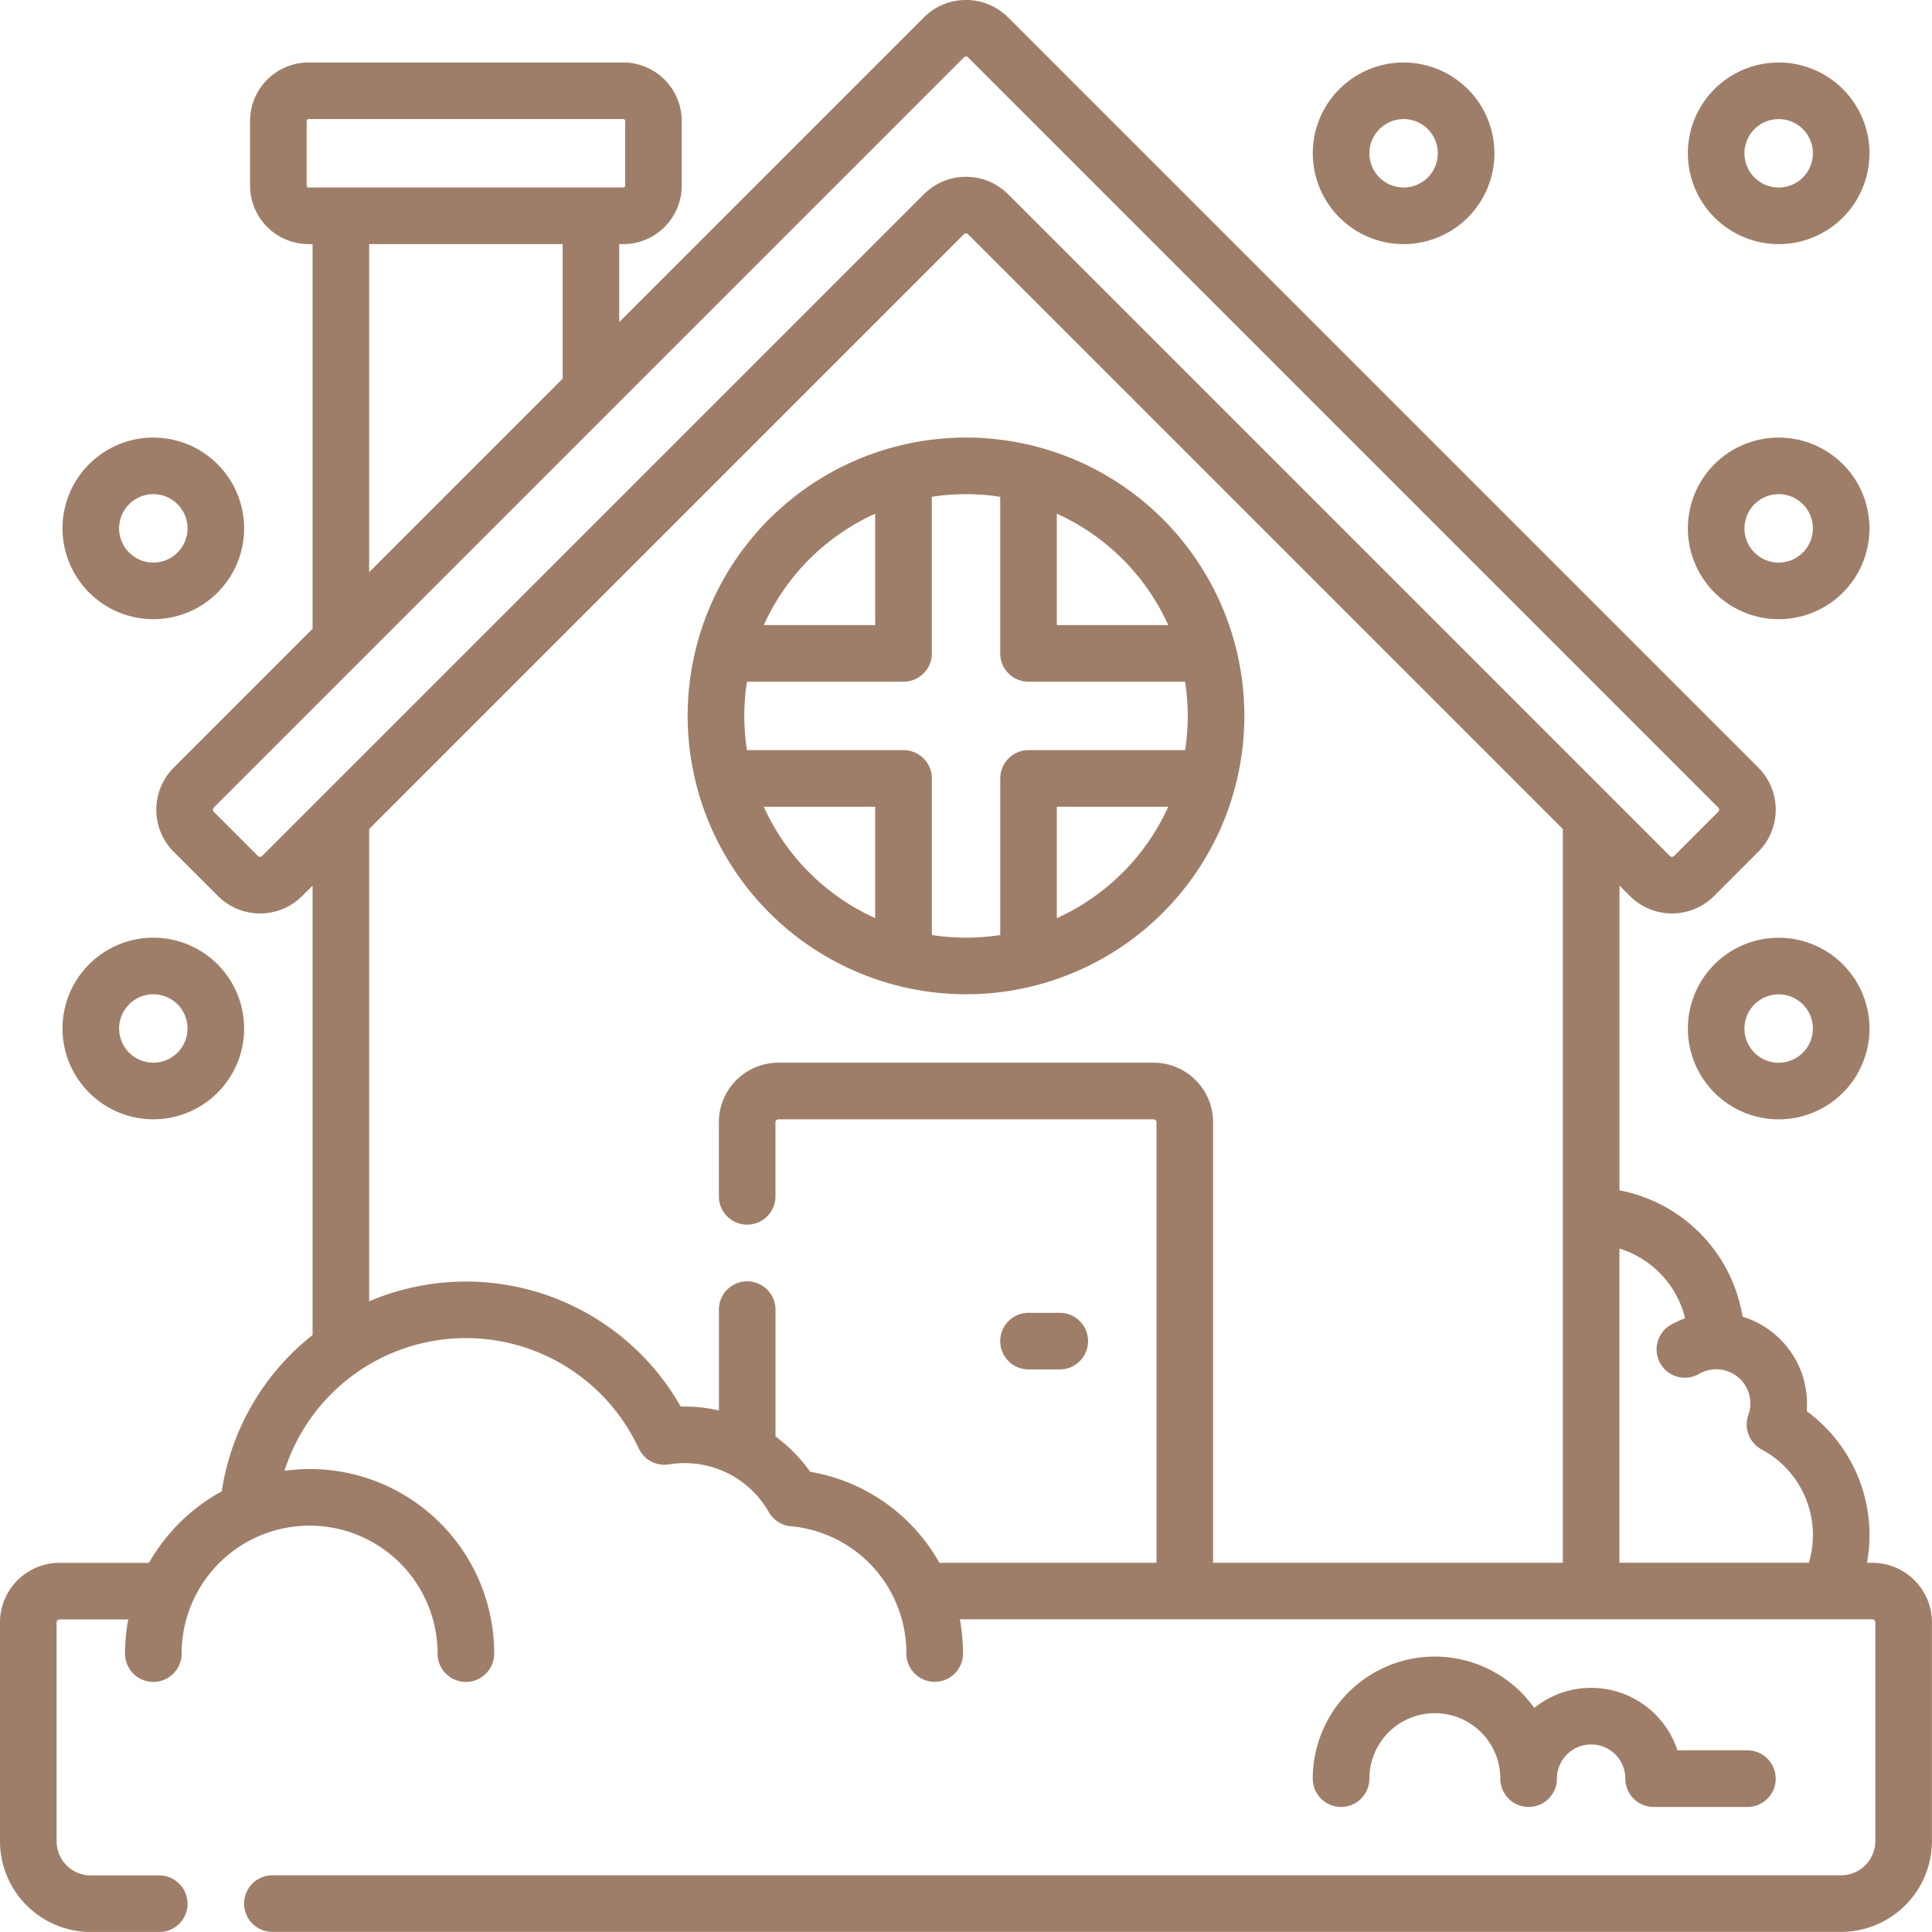
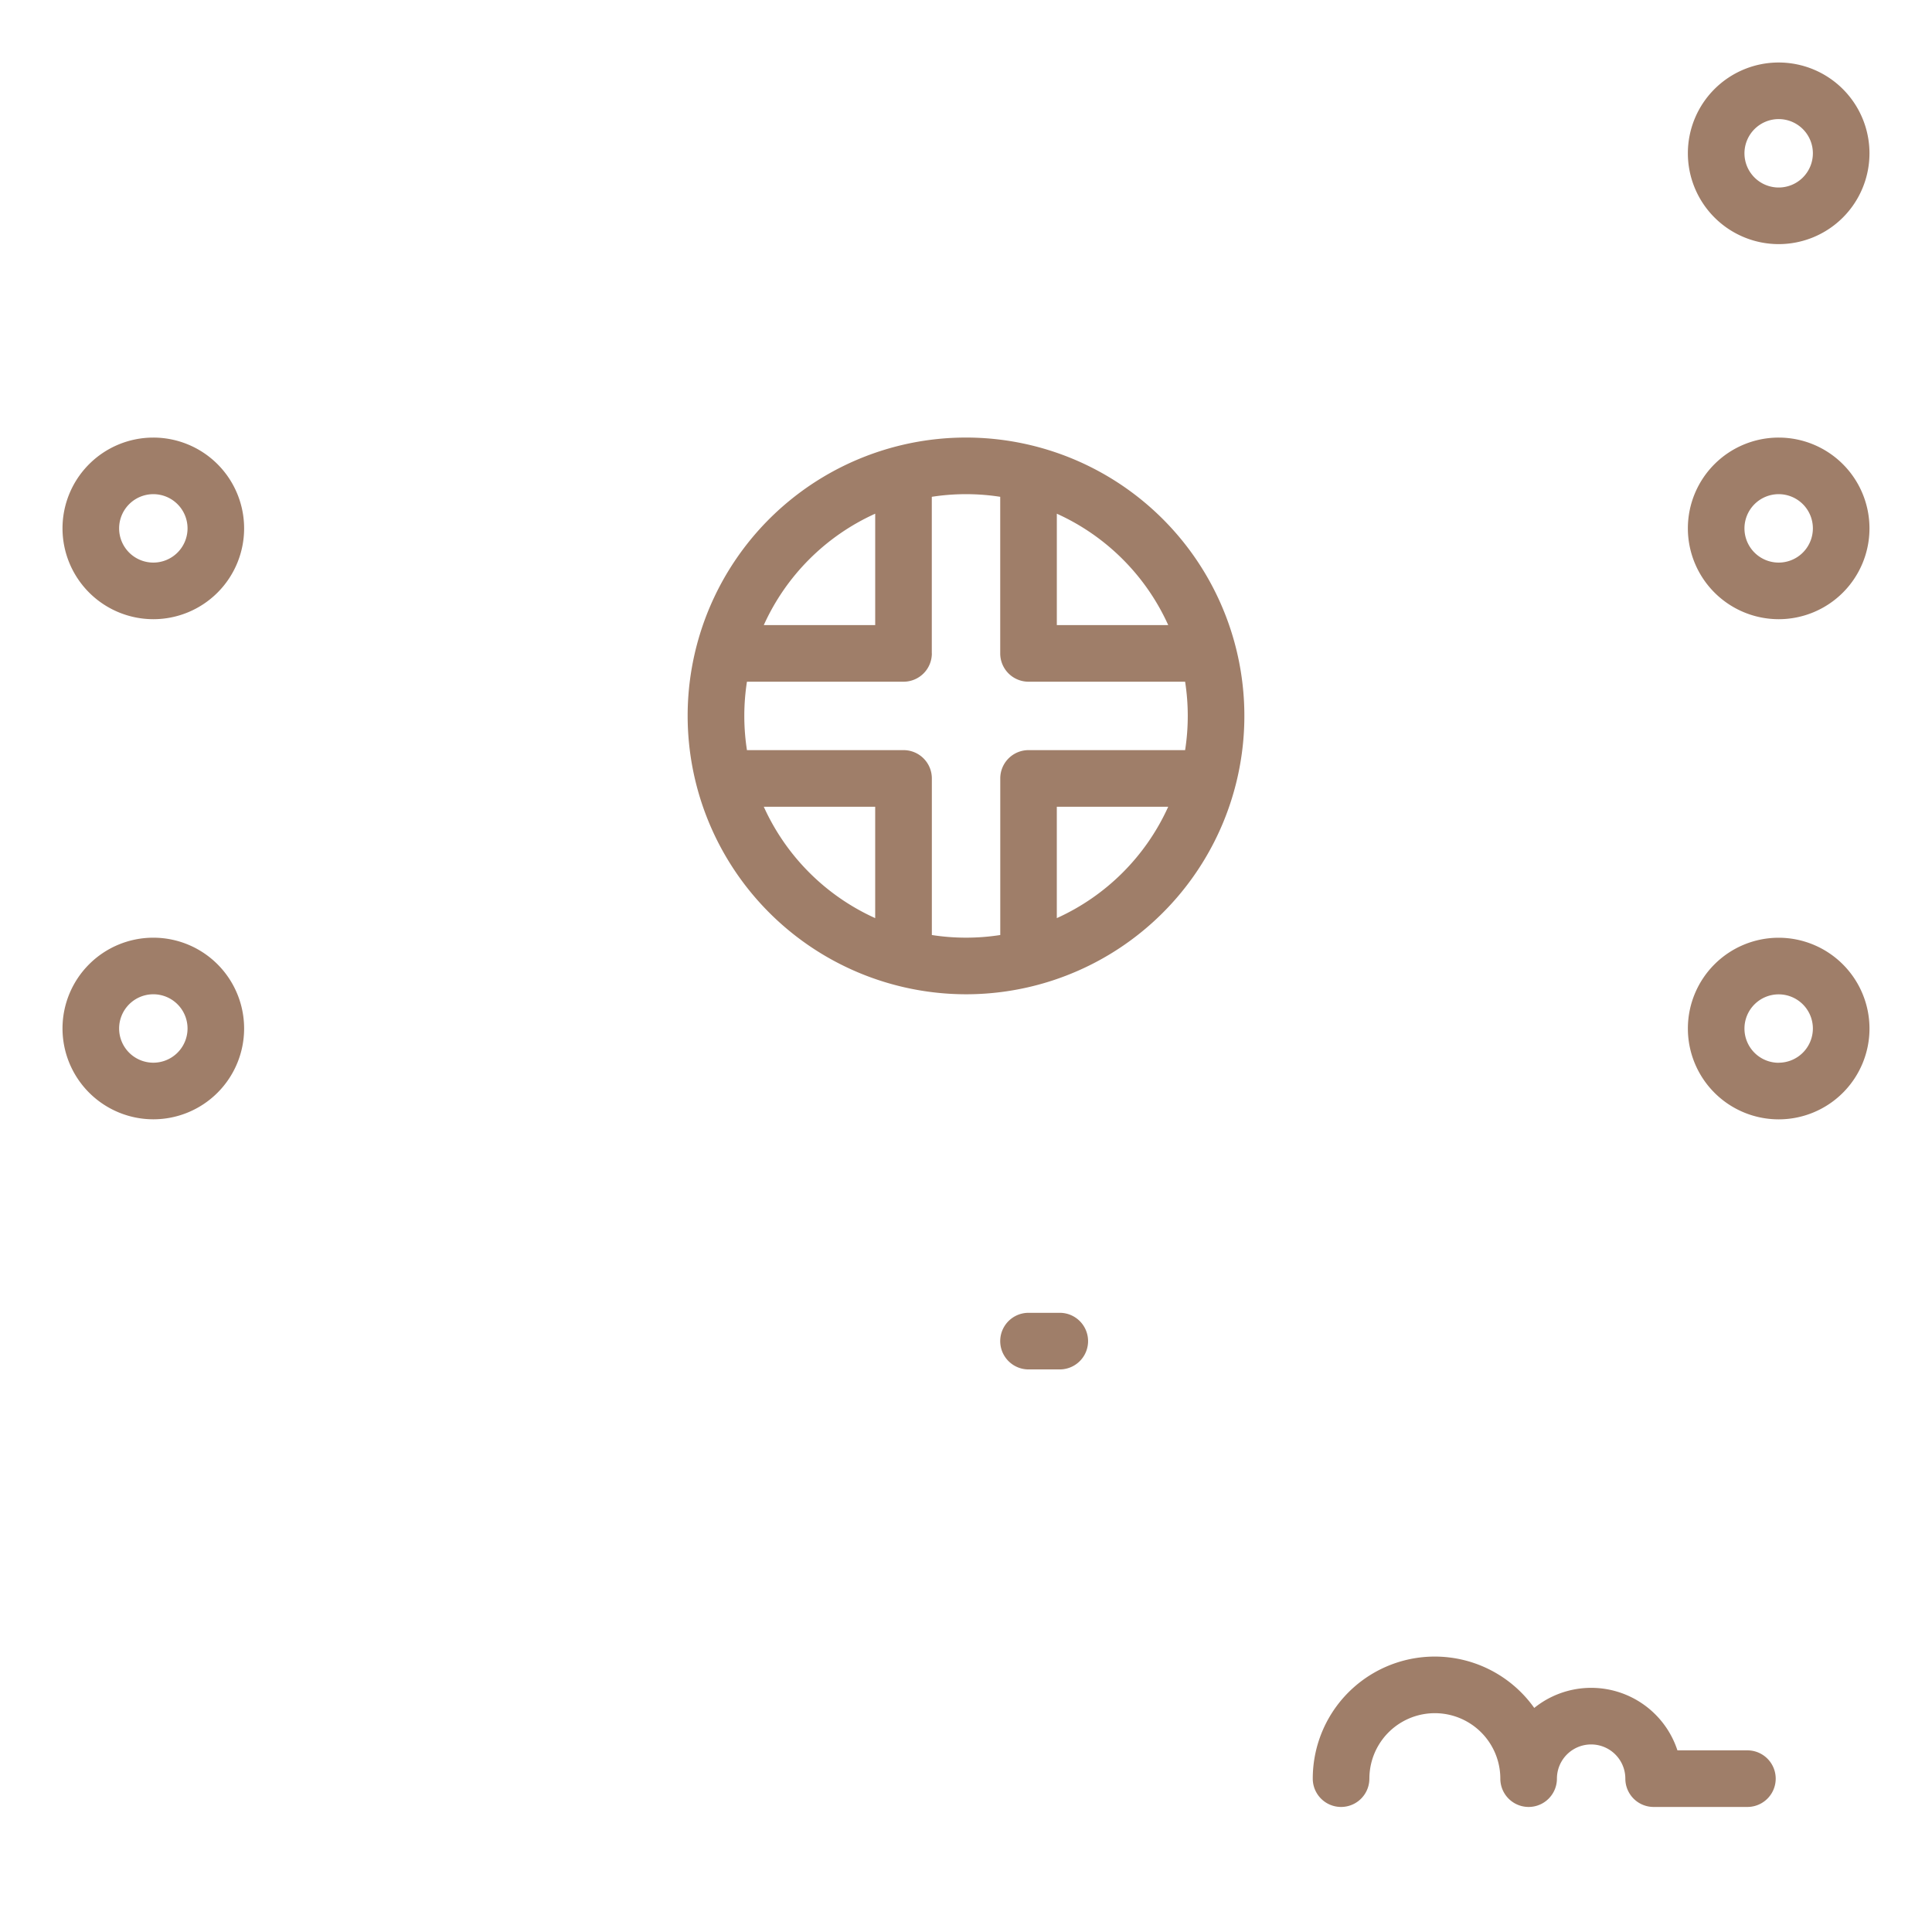
<svg xmlns="http://www.w3.org/2000/svg" width="119.955" height="119.953" viewBox="0 0 119.955 119.953">
  <defs>
    <style>.a{fill:#9f7e69;}</style>
  </defs>
  <g transform="translate(0 -0.004)">
-     <path class="a" d="M116.258,97.037h-.341a9.532,9.532,0,0,0-3.744-9.418q.02-.234.02-.47a5.647,5.647,0,0,0-3.967-5.384l-.034-.012h0a9.545,9.545,0,0,0-7.642-7.842V54.99l.646.646h0a3.7,3.7,0,0,0,5.23,0l2.744-2.745a3.7,3.7,0,0,0,0-5.23L62.592,1.085a3.7,3.7,0,0,0-5.23,0L38.447,20V15.161h.25a3.635,3.635,0,0,0,3.631-3.631V7.515A3.635,3.635,0,0,0,38.7,3.884H19.157a3.635,3.635,0,0,0-3.631,3.631v4.014a3.635,3.635,0,0,0,3.631,3.631h.25V39.042l-8.62,8.621a3.7,3.7,0,0,0,0,5.23l2.745,2.744a3.7,3.7,0,0,0,5.23,0l.646-.646v27.9c-.3.24-.6.49-.887.754A15.3,15.3,0,0,0,13.767,92.6a11.541,11.541,0,0,0-4.515,4.438H3.7a3.7,3.7,0,0,0-3.7,3.7v13.585a5.645,5.645,0,0,0,5.638,5.638H9.887a1.757,1.757,0,1,0,0-3.514H5.638a2.126,2.126,0,0,1-2.124-2.124V100.734a.184.184,0,0,1,.183-.183H7.963a11.478,11.478,0,0,0-.2,2.124,1.757,1.757,0,0,0,3.514,0,7.946,7.946,0,1,1,15.892,0,1.757,1.757,0,1,0,3.514,0A11.445,11.445,0,0,0,17.665,91.323a11.822,11.822,0,0,1,21.991-1.389,1.759,1.759,0,0,0,1.876.993,6.008,6.008,0,0,1,6.2,2.958,1.758,1.758,0,0,0,1.361.88,7.9,7.9,0,0,1,6.476,4.6,1.786,1.786,0,0,0,.1.237,7.989,7.989,0,0,1,.608,3.068,1.757,1.757,0,0,0,3.514,0,11.662,11.662,0,0,0-.195-2.124h56.658a.184.184,0,0,1,.183.183v13.585a2.126,2.126,0,0,1-2.124,2.124h-97.4a1.757,1.757,0,1,0,0,3.514h97.4a5.645,5.645,0,0,0,5.638-5.638V100.734A3.7,3.7,0,0,0,116.258,97.037ZM104.627,81.853a5.6,5.6,0,0,0-.895.414,1.757,1.757,0,1,0,1.761,3.041,2.119,2.119,0,0,1,3.057,2.554A1.757,1.757,0,0,0,109.378,90a6.019,6.019,0,0,1,2.93,7.033H100.548V77.526a6.027,6.027,0,0,1,4.078,4.327ZM19.04,11.529V7.515a.117.117,0,0,1,.117-.117H38.7a.117.117,0,0,1,.117.117v4.014a.117.117,0,0,1-.117.117H19.157a.117.117,0,0,1-.117-.117Zm3.881,3.631H34.932v8.355L22.921,35.527Zm-6.645,37.99a.184.184,0,0,1-.26,0l-2.744-2.744a.184.184,0,0,1,0-.26L59.848,3.57a.184.184,0,0,1,.26,0l46.576,46.576a.184.184,0,0,1,0,.26l-2.744,2.744a.184.184,0,0,1-.26,0h0L62.593,12.064a3.7,3.7,0,0,0-5.23,0ZM50.3,91.384a9.518,9.518,0,0,0-2.151-2.192V81.317a1.757,1.757,0,0,0-3.514,0v6.26a9.525,9.525,0,0,0-2.369-.24A15.338,15.338,0,0,0,22.921,80.8V51.476L59.848,14.549a.183.183,0,0,1,.259,0L97.034,51.476V97.037H75.319V69.684a3.7,3.7,0,0,0-3.7-3.7H48.333a3.7,3.7,0,0,0-3.7,3.7v4.6a1.757,1.757,0,0,0,3.514,0v-4.6a.184.184,0,0,1,.183-.183H71.622a.184.184,0,0,1,.183.183V97.037H58.326A11.385,11.385,0,0,0,50.3,91.384Z" transform="translate(0 0)" />
    <path class="a" d="M199.516,150.528a17.283,17.283,0,1,0-17.283-17.282A17.3,17.3,0,0,0,199.516,150.528ZM186.96,138.884h6.917V145.8A13.849,13.849,0,0,1,186.96,138.884Zm10.432-9.52v-9.723a13.818,13.818,0,0,1,4.248,0v9.723a1.757,1.757,0,0,0,1.757,1.757h9.723a13.819,13.819,0,0,1,0,4.248H203.4a1.757,1.757,0,0,0-1.757,1.757v9.723a13.818,13.818,0,0,1-4.248,0v-9.723a1.757,1.757,0,0,0-1.757-1.757h-9.723a13.818,13.818,0,0,1,0-4.248h9.723a1.757,1.757,0,0,0,1.757-1.757Zm7.762,16.437v-6.917h6.917A13.847,13.847,0,0,1,205.154,145.8Zm6.918-18.194h-6.917V120.69A13.848,13.848,0,0,1,212.072,127.607Zm-18.194-6.917v6.917H186.96A13.846,13.846,0,0,1,193.877,120.69Z" transform="translate(-139.538 -88.791)" />
    <path class="a" d="M351.414,446.592a4.065,4.065,0,1,1,8.13,0,1.757,1.757,0,0,0,3.514,0,2.124,2.124,0,0,1,4.248,0,1.757,1.757,0,0,0,1.757,1.757h5.822a1.757,1.757,0,0,0,0-3.514h-4.345a5.634,5.634,0,0,0-8.89-2.634,7.575,7.575,0,0,0-13.751,4.391,1.757,1.757,0,1,0,3.514,0Z" transform="translate(-266.391 -336.154)" />
    <path class="a" d="M22.206,259.774a5.638,5.638,0,1,0-5.639-5.639,5.645,5.645,0,0,0,5.639,5.639Zm0-7.763a2.124,2.124,0,1,1-2.124,2.124,2.126,2.126,0,0,1,2.124-2.124Z" transform="translate(-12.686 -190.274)" />
    <path class="a" d="M452.938,248.5a5.638,5.638,0,1,0,5.639,5.638A5.645,5.645,0,0,0,452.938,248.5Zm0,7.763a2.124,2.124,0,1,1,2.124-2.124A2.126,2.126,0,0,1,452.938,256.259Z" transform="translate(-342.503 -190.273)" />
    <path class="a" d="M452.938,127.241A5.638,5.638,0,1,0,447.3,121.6,5.645,5.645,0,0,0,452.938,127.241Zm0-7.763a2.124,2.124,0,1,1-2.124,2.124A2.127,2.127,0,0,1,452.938,119.478Z" transform="translate(-342.503 -88.792)" />
    <path class="a" d="M22.206,127.241a5.638,5.638,0,1,0-5.639-5.638,5.645,5.645,0,0,0,5.639,5.638Zm0-7.763a2.124,2.124,0,1,1-2.124,2.124,2.126,2.126,0,0,1,2.124-2.124Z" transform="translate(-12.686 -88.792)" />
    <path class="a" d="M452.938,27.84A5.638,5.638,0,1,0,447.3,22.2,5.645,5.645,0,0,0,452.938,27.84Zm0-7.763a2.124,2.124,0,1,1-2.124,2.124A2.127,2.127,0,0,1,452.938,20.077Z" transform="translate(-342.503 -12.679)" />
-     <path class="a" d="M353.539,27.84A5.638,5.638,0,1,0,347.9,22.2,5.645,5.645,0,0,0,353.539,27.84Zm0-7.763a2.124,2.124,0,1,1-2.124,2.124A2.126,2.126,0,0,1,353.539,20.077Z" transform="translate(-266.391 -12.679)" />
    <path class="a" d="M268.765,347.9h-1.941a1.757,1.757,0,0,0,0,3.514h1.941a1.757,1.757,0,0,0,0-3.514Z" transform="translate(-202.965 -266.385)" />
  </g>
</svg>